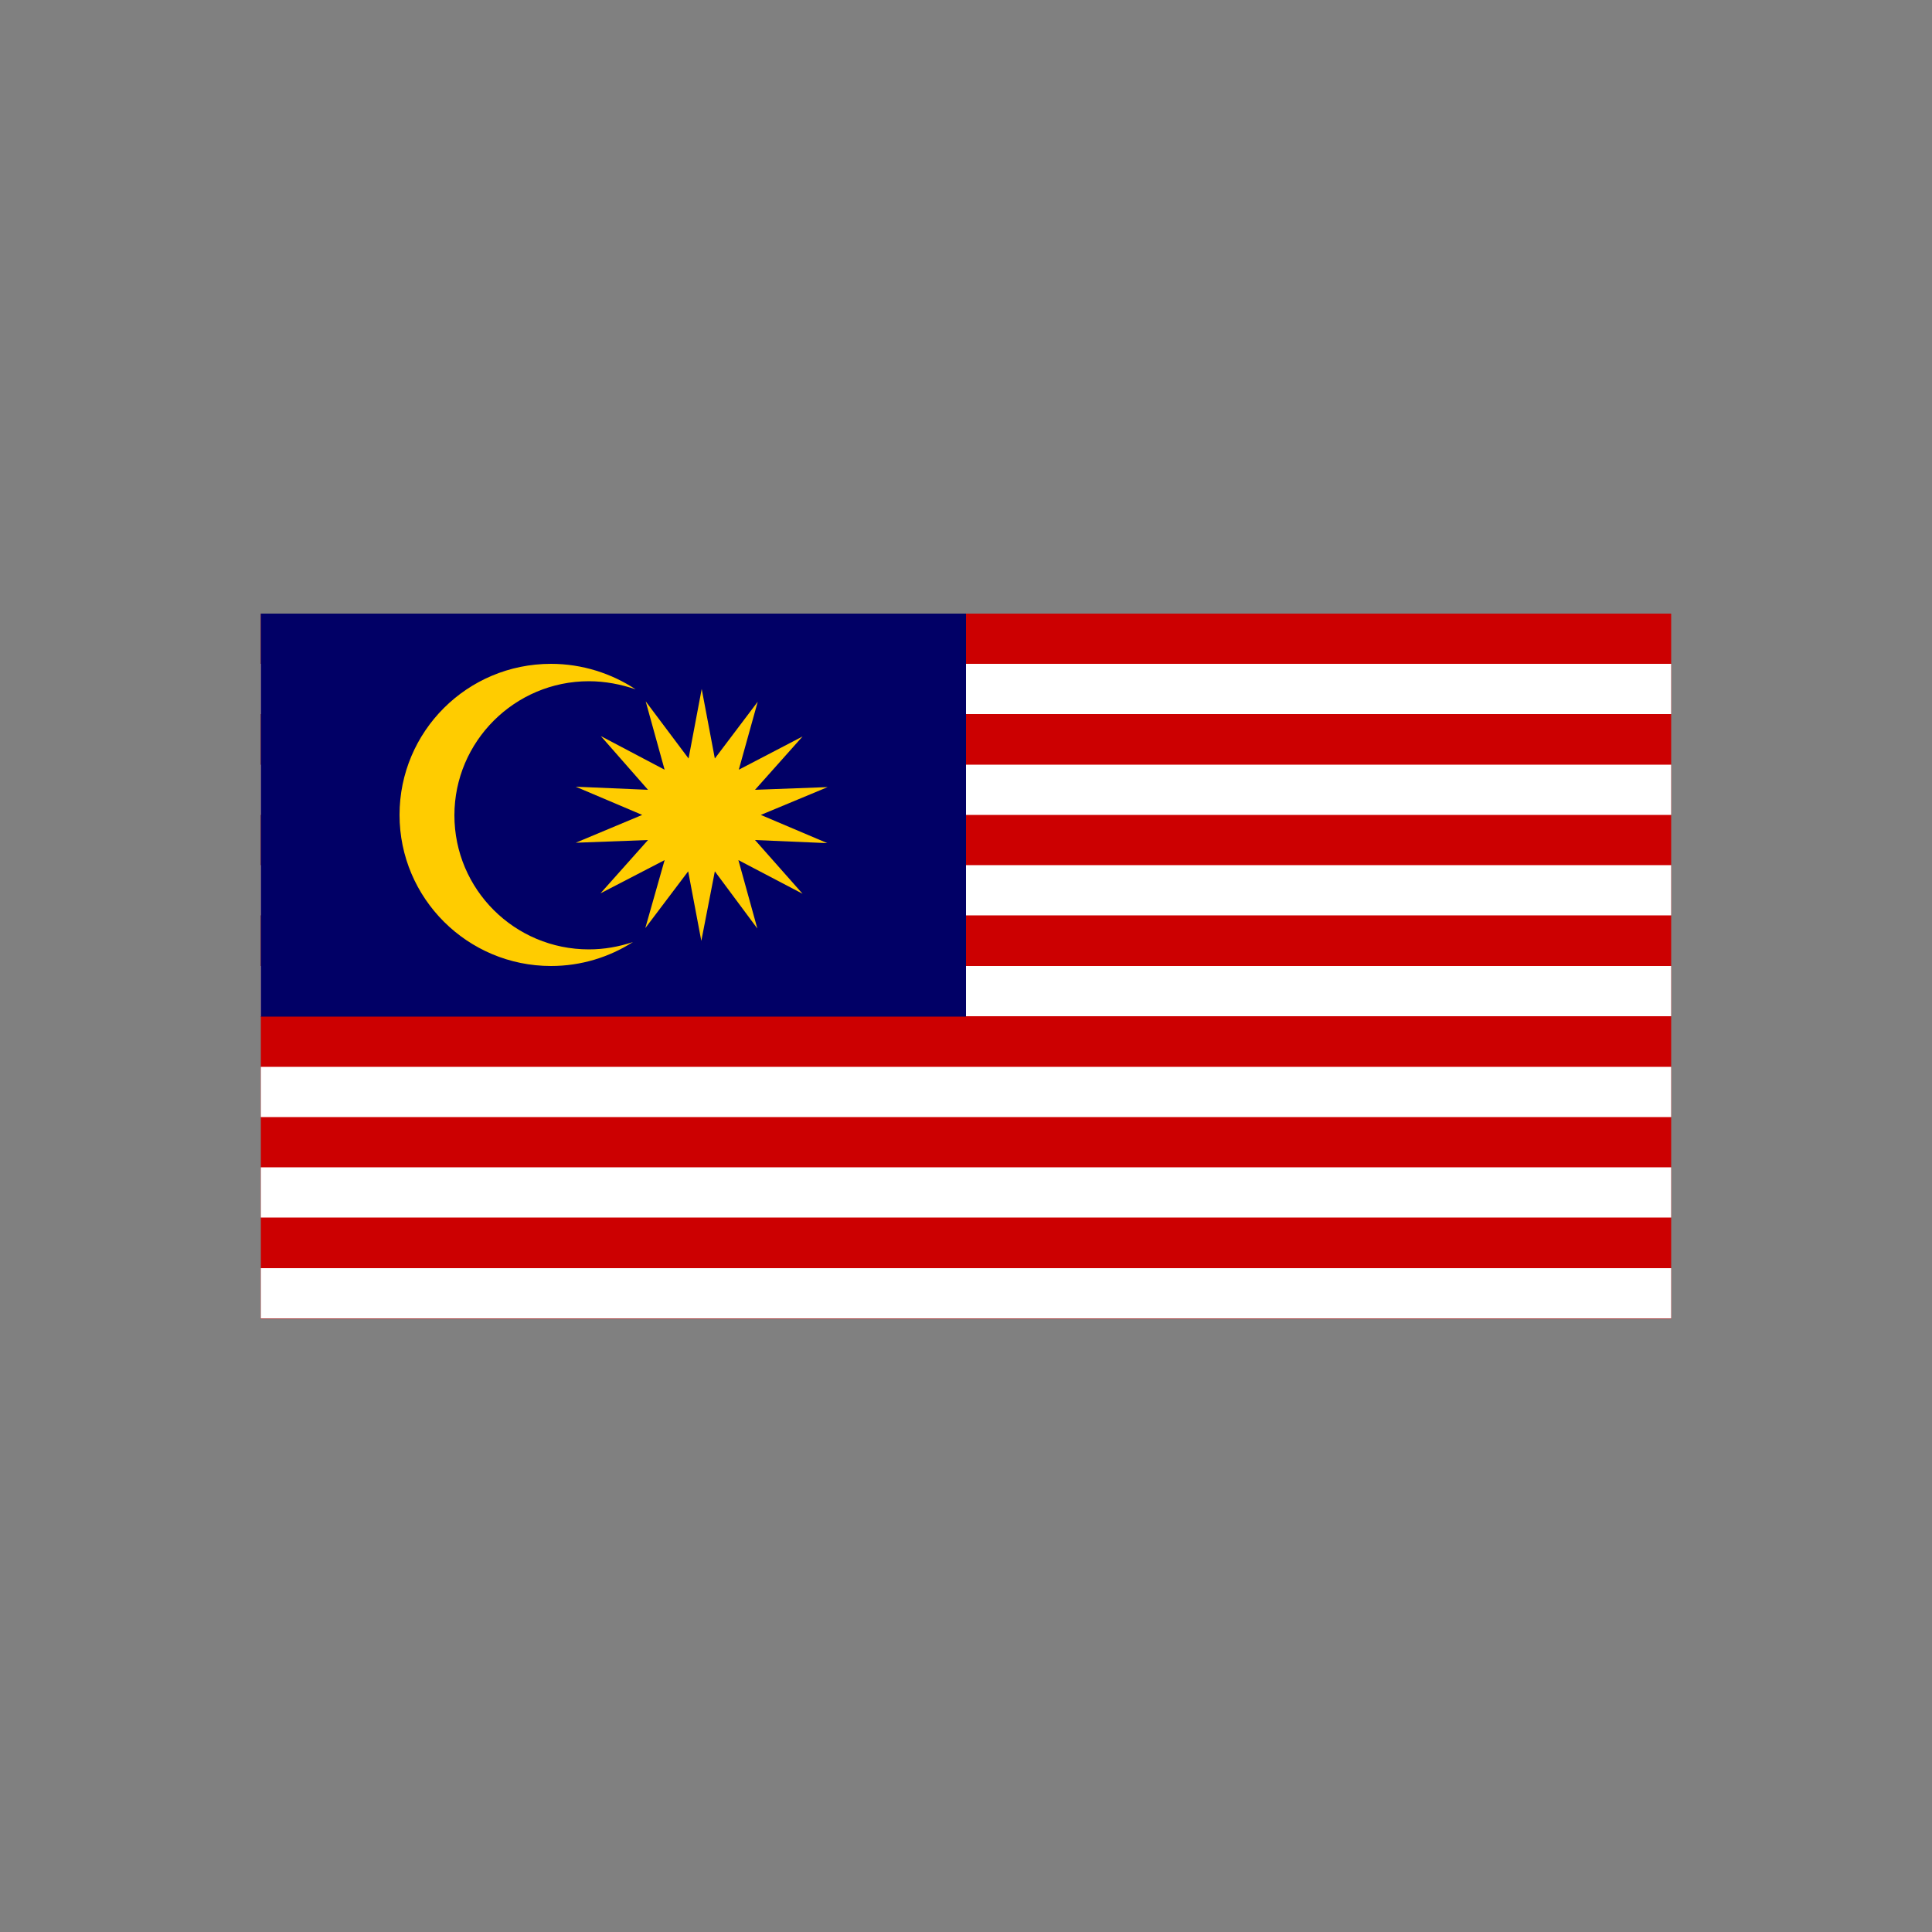
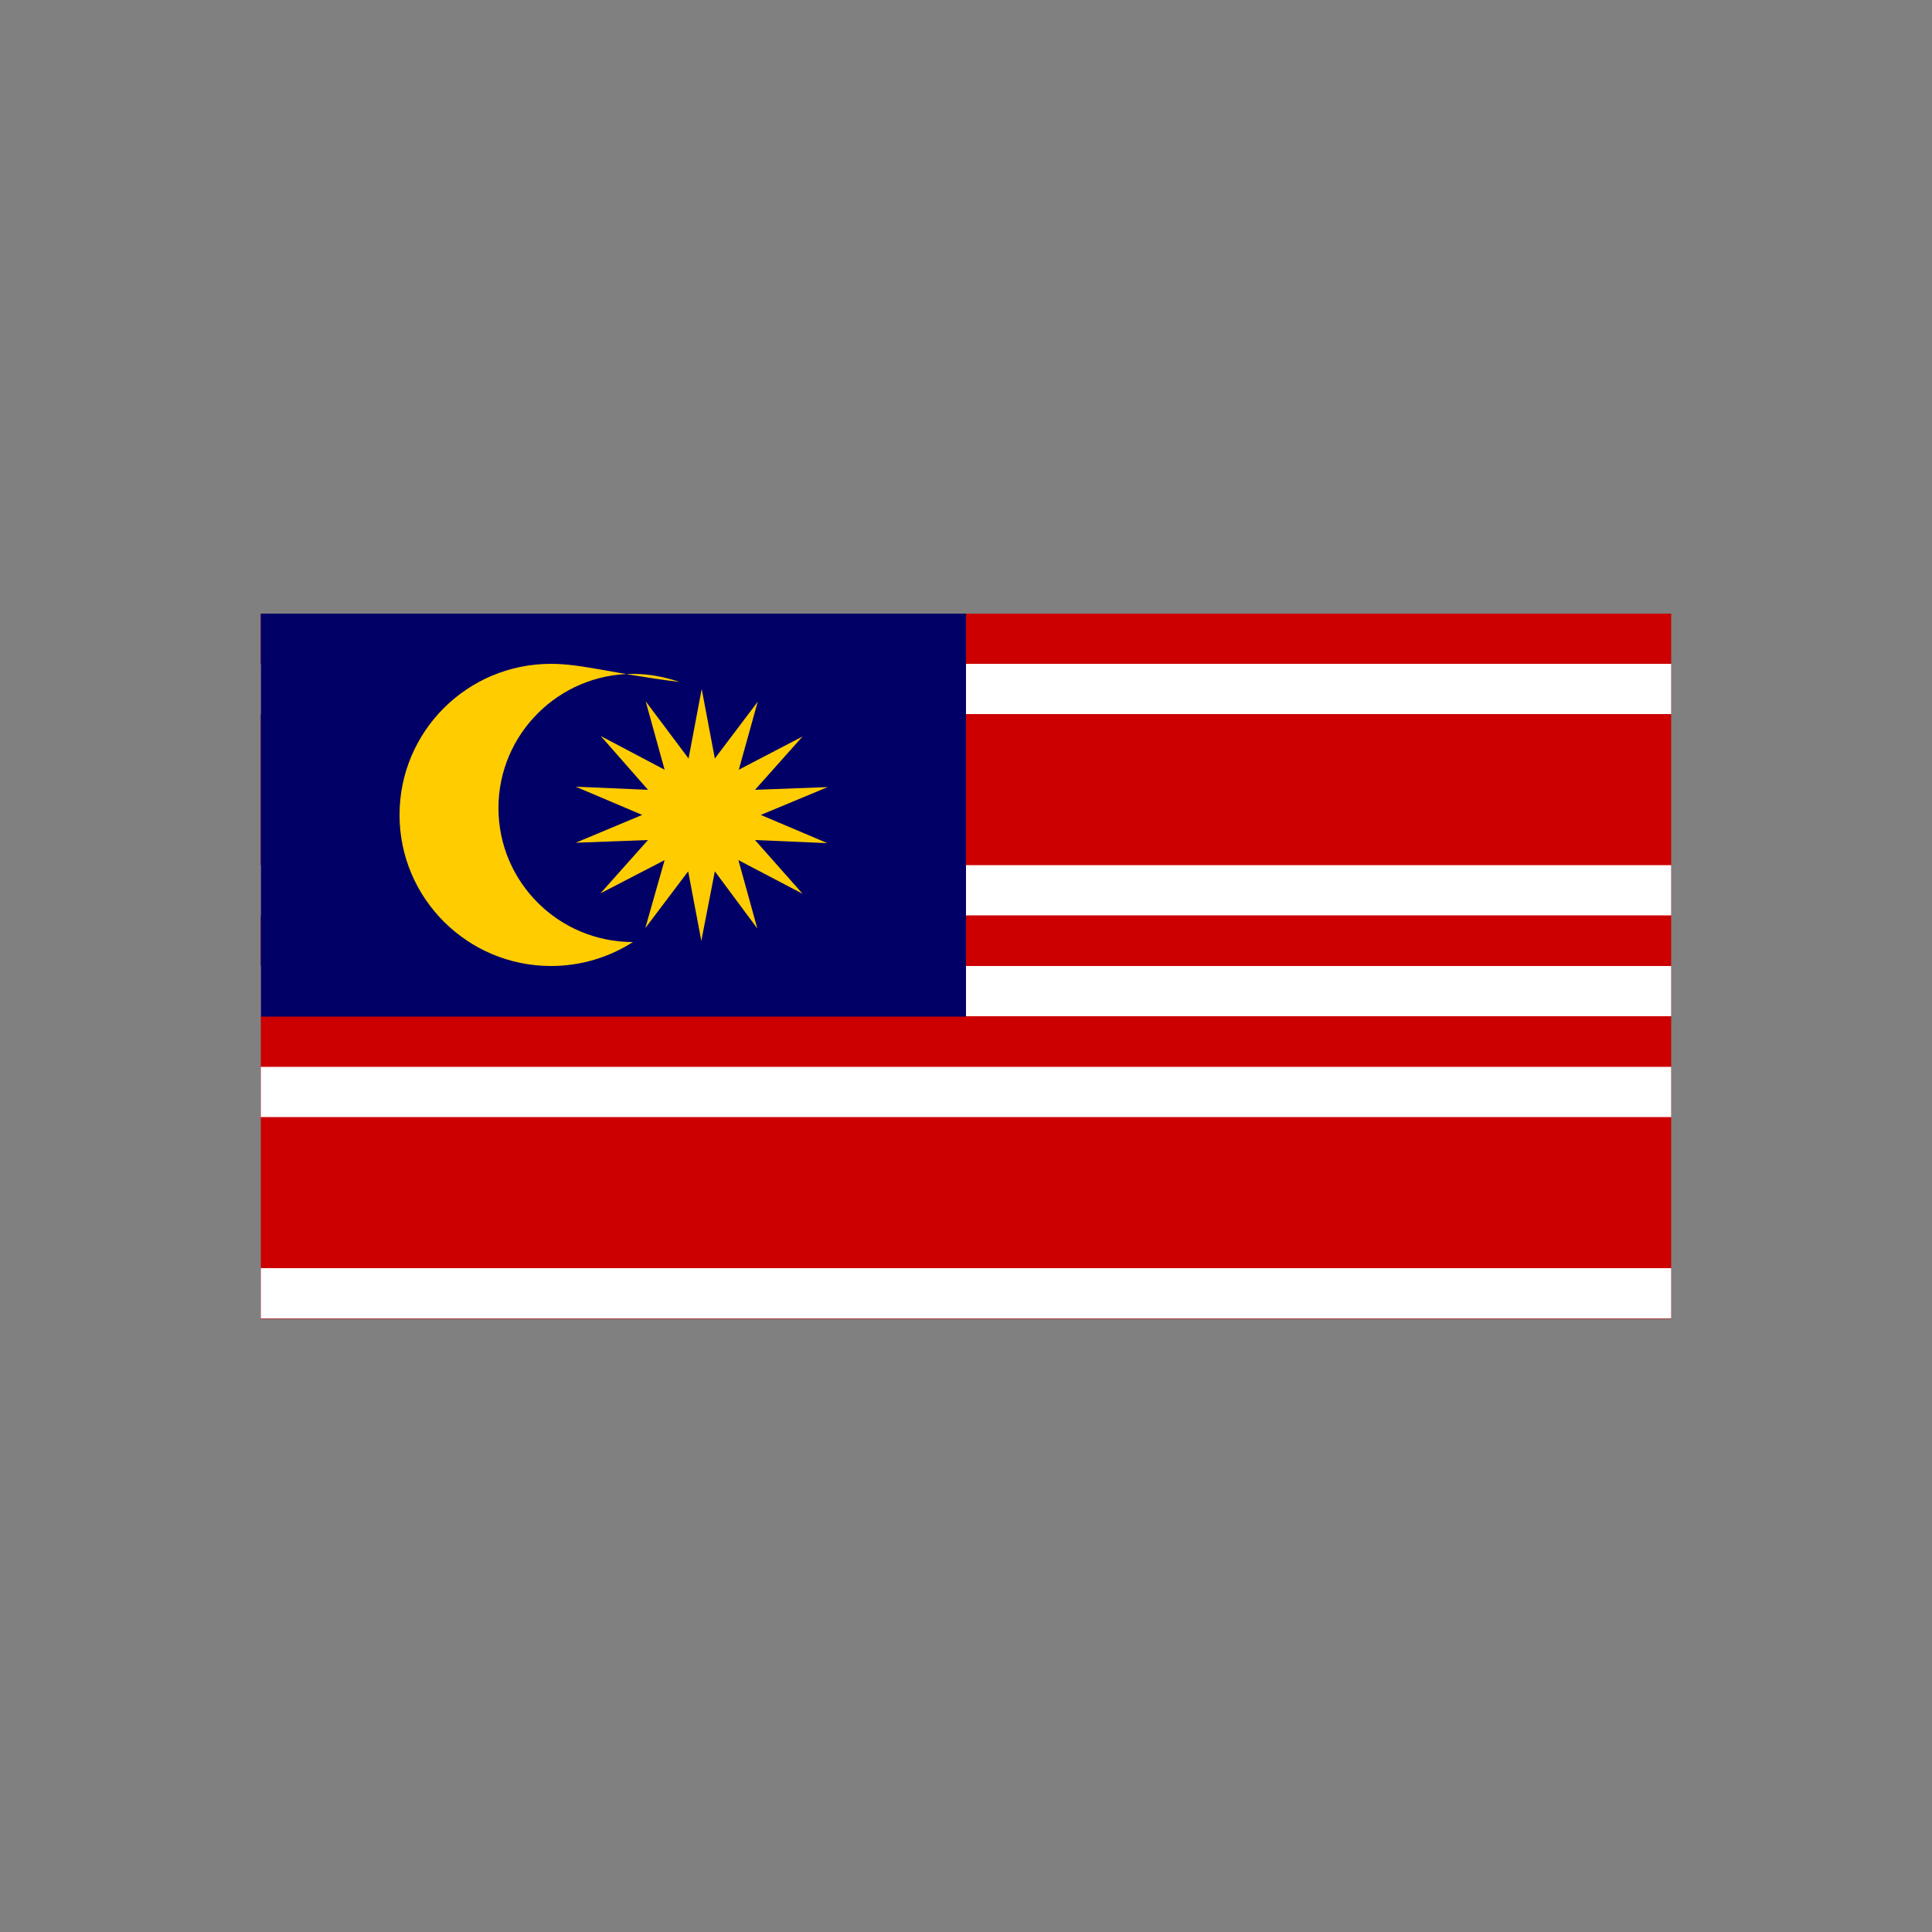
<svg xmlns="http://www.w3.org/2000/svg" version="1.1" id="Layer_1" x="0px" y="0px" viewBox="0 0 500 500" style="enable-background:new 0 0 500 500;" xml:space="preserve">
  <rect x="0" y="0" width="500" height="500" fill="#808080" stroke="none" />
  <style type="text/css">
	.st0{fill:#CC0001;}
	.st1{fill:#FFFFFF;}
	.st2{fill:#010066;}
	.st3{fill:#FFCC00;}
</style>
  <g id="XMLID_27_">
    <rect id="XMLID_29_" x="67.5" y="158.8" class="st0" width="365" height="182.5" />
    <rect id="XMLID_33_" x="67.5" y="328.2" class="st1" width="365" height="13" />
-     <rect id="XMLID_34_" x="67.5" y="302.1" class="st1" width="365" height="13" />
    <rect id="XMLID_35_" x="67.5" y="276.1" class="st1" width="365" height="13" />
    <rect id="XMLID_36_" x="67.5" y="250" class="st1" width="365" height="13" />
    <rect id="XMLID_37_" x="67.5" y="223.9" class="st1" width="365" height="13" />
-     <rect id="XMLID_38_" x="67.5" y="197.9" class="st1" width="365" height="13" />
    <rect id="XMLID_39_" x="67.5" y="171.8" class="st1" width="365" height="13" />
    <rect id="XMLID_40_" x="67.5" y="158.8" class="st2" width="182.5" height="104.3" />
-     <path id="XMLID_41_" class="st3" d="M142.6,171.8c-21.7,0-39.2,17.5-39.2,39.1c0,21.6,17.6,39.1,39.2,39.1c7.8,0,15.1-2.3,21.2-6.2   c-3.6,1.2-7.4,1.9-11.4,1.9c-19.2,0-34.8-15.5-34.8-34.7c0-19.1,15.6-34.7,34.8-34.7c4.2,0,8.3,0.8,12.1,2.1   C158.3,174.3,150.7,171.8,142.6,171.8z" />
+     <path id="XMLID_41_" class="st3" d="M142.6,171.8c-21.7,0-39.2,17.5-39.2,39.1c0,21.6,17.6,39.1,39.2,39.1c7.8,0,15.1-2.3,21.2-6.2   c-19.2,0-34.8-15.5-34.8-34.7c0-19.1,15.6-34.7,34.8-34.7c4.2,0,8.3,0.8,12.1,2.1   C158.3,174.3,150.7,171.8,142.6,171.8z" />
    <polygon id="XMLID_42_" class="st3" points="207.7,231.3 191.1,222.6 196,240.3 185,225.5 181.5,243.5 178.1,225.5 167,240.2    172,222.6 155.4,231.2 167.7,217.4 149,218.1 166.2,210.9 149,203.6 167.7,204.4 155.5,190.5 172,199.2 167.1,181.5 178.2,196.3    181.6,178.3 185,196.3 196.1,181.6 191.2,199.2 207.7,190.6 195.4,204.4 214.2,203.7 196.9,210.9 214.1,218.2 195.4,217.4  " />
  </g>
</svg>